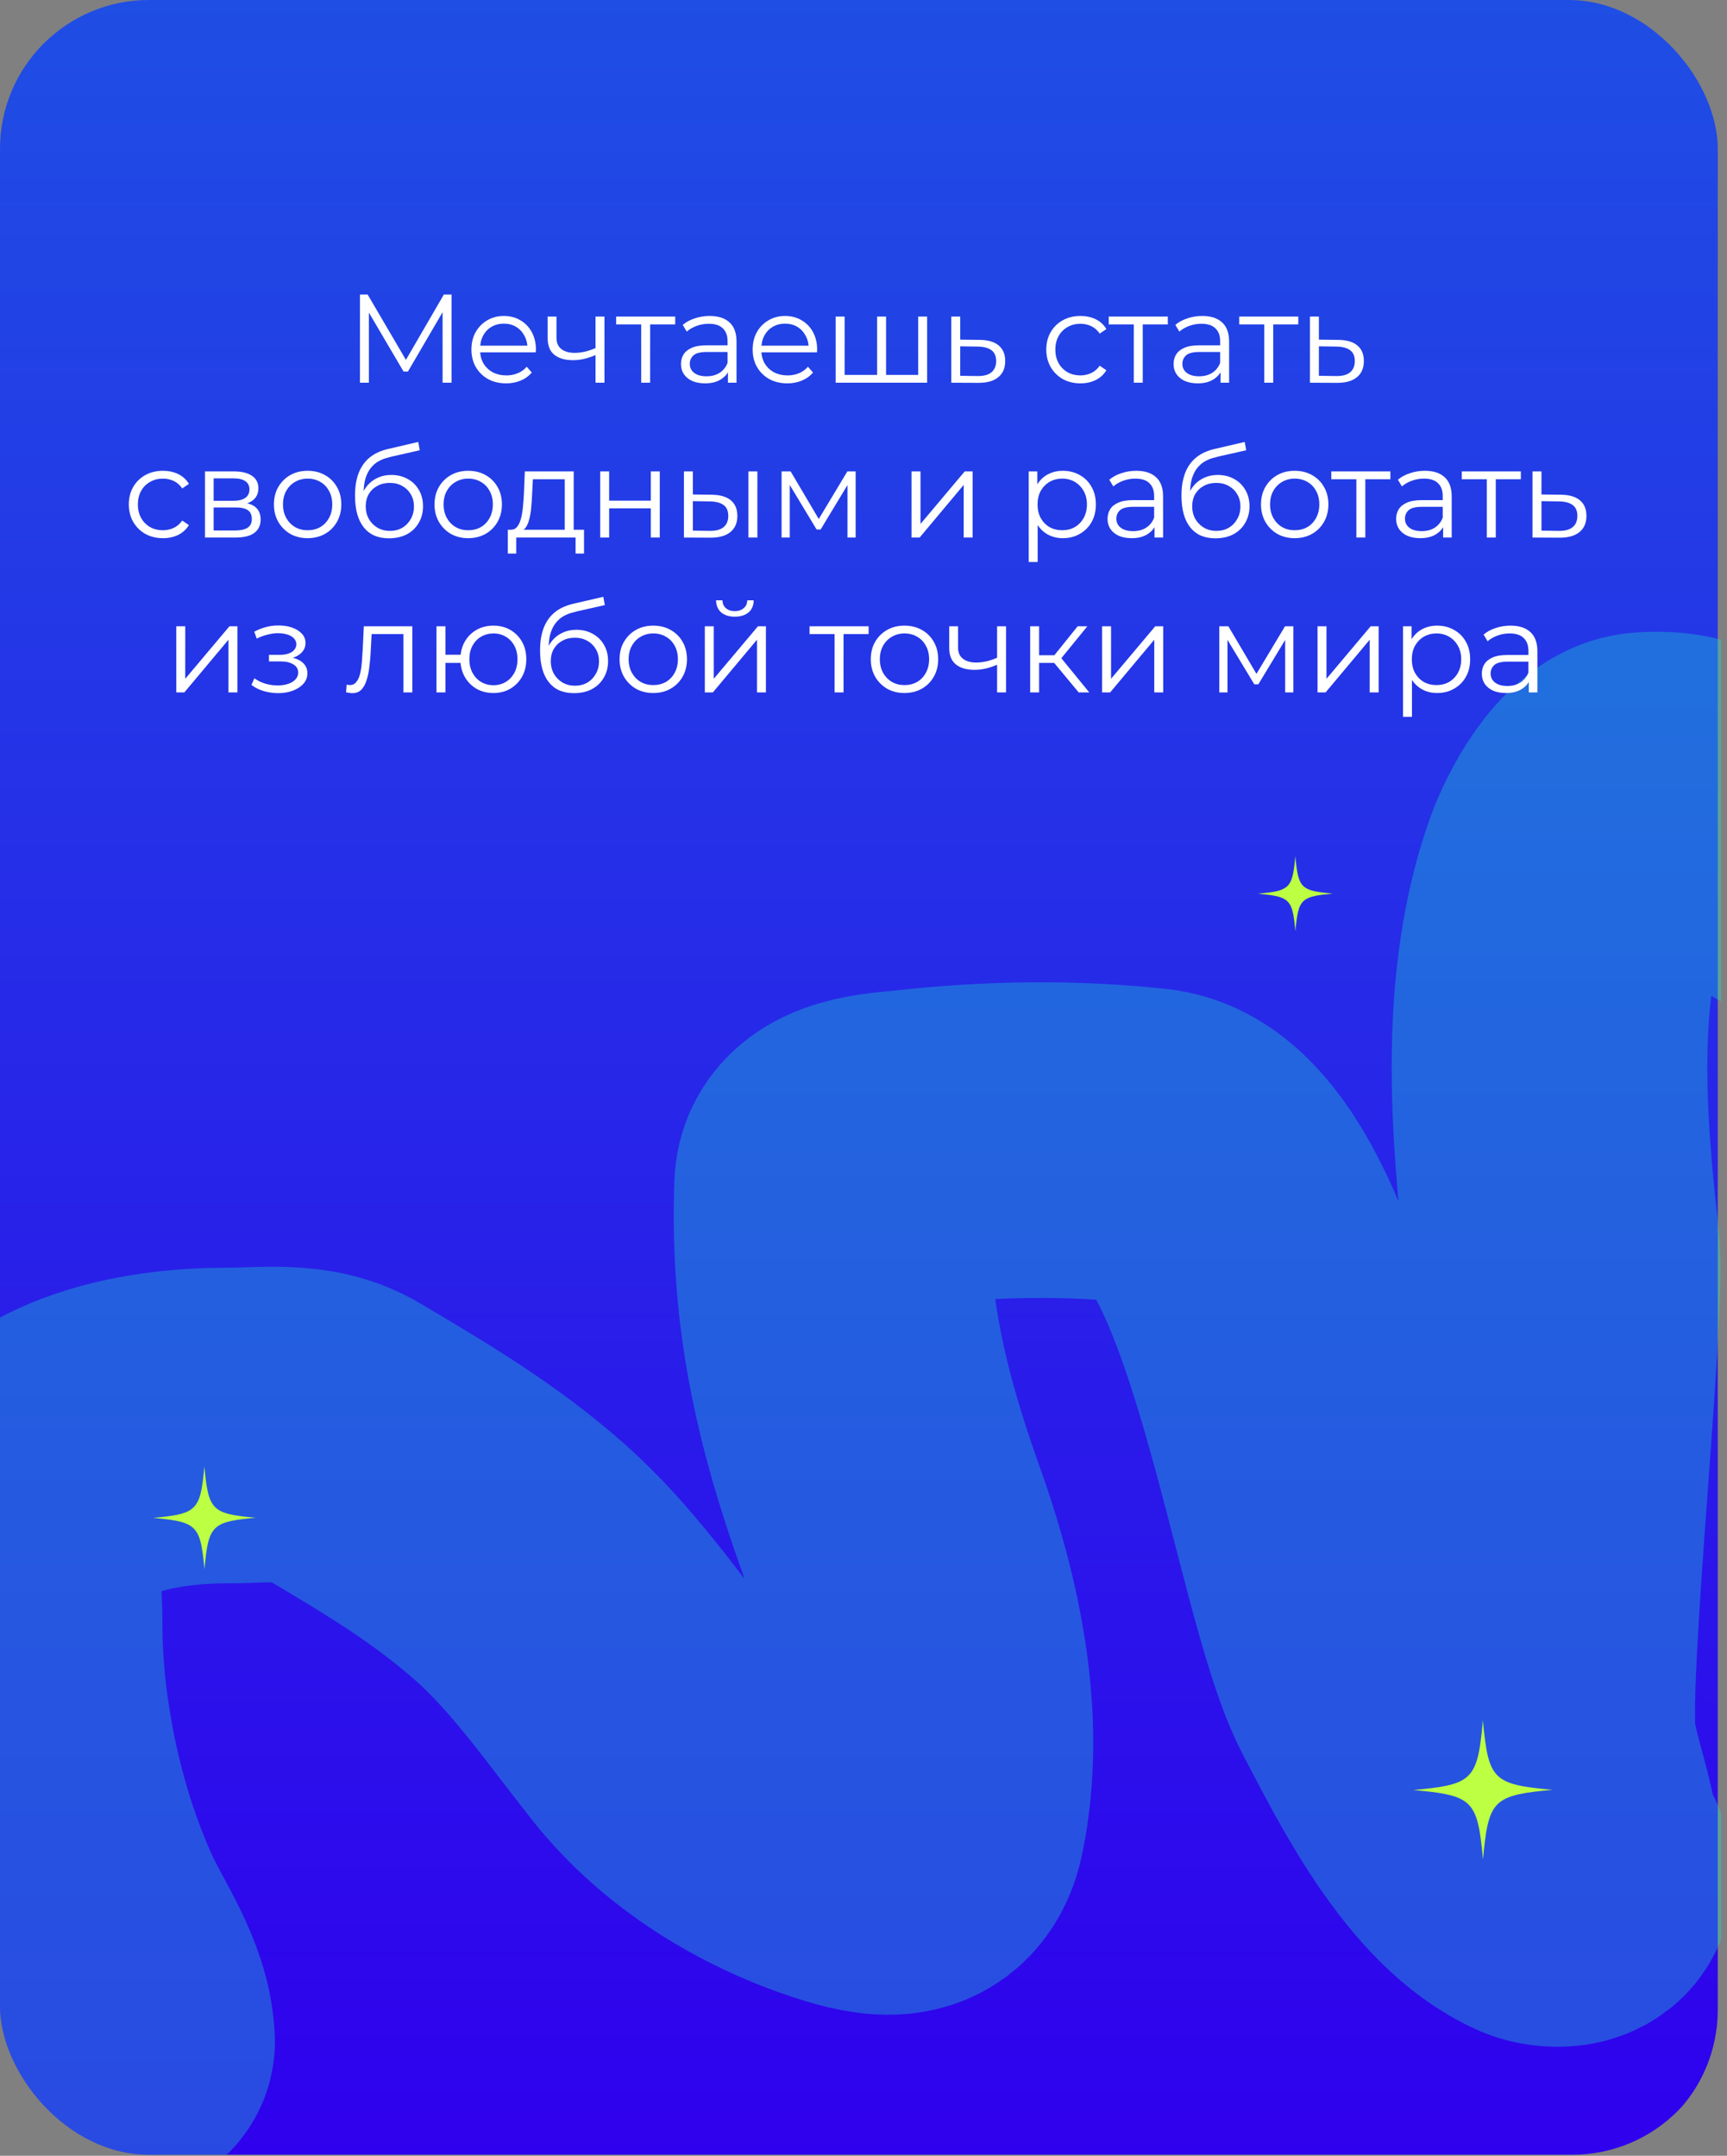
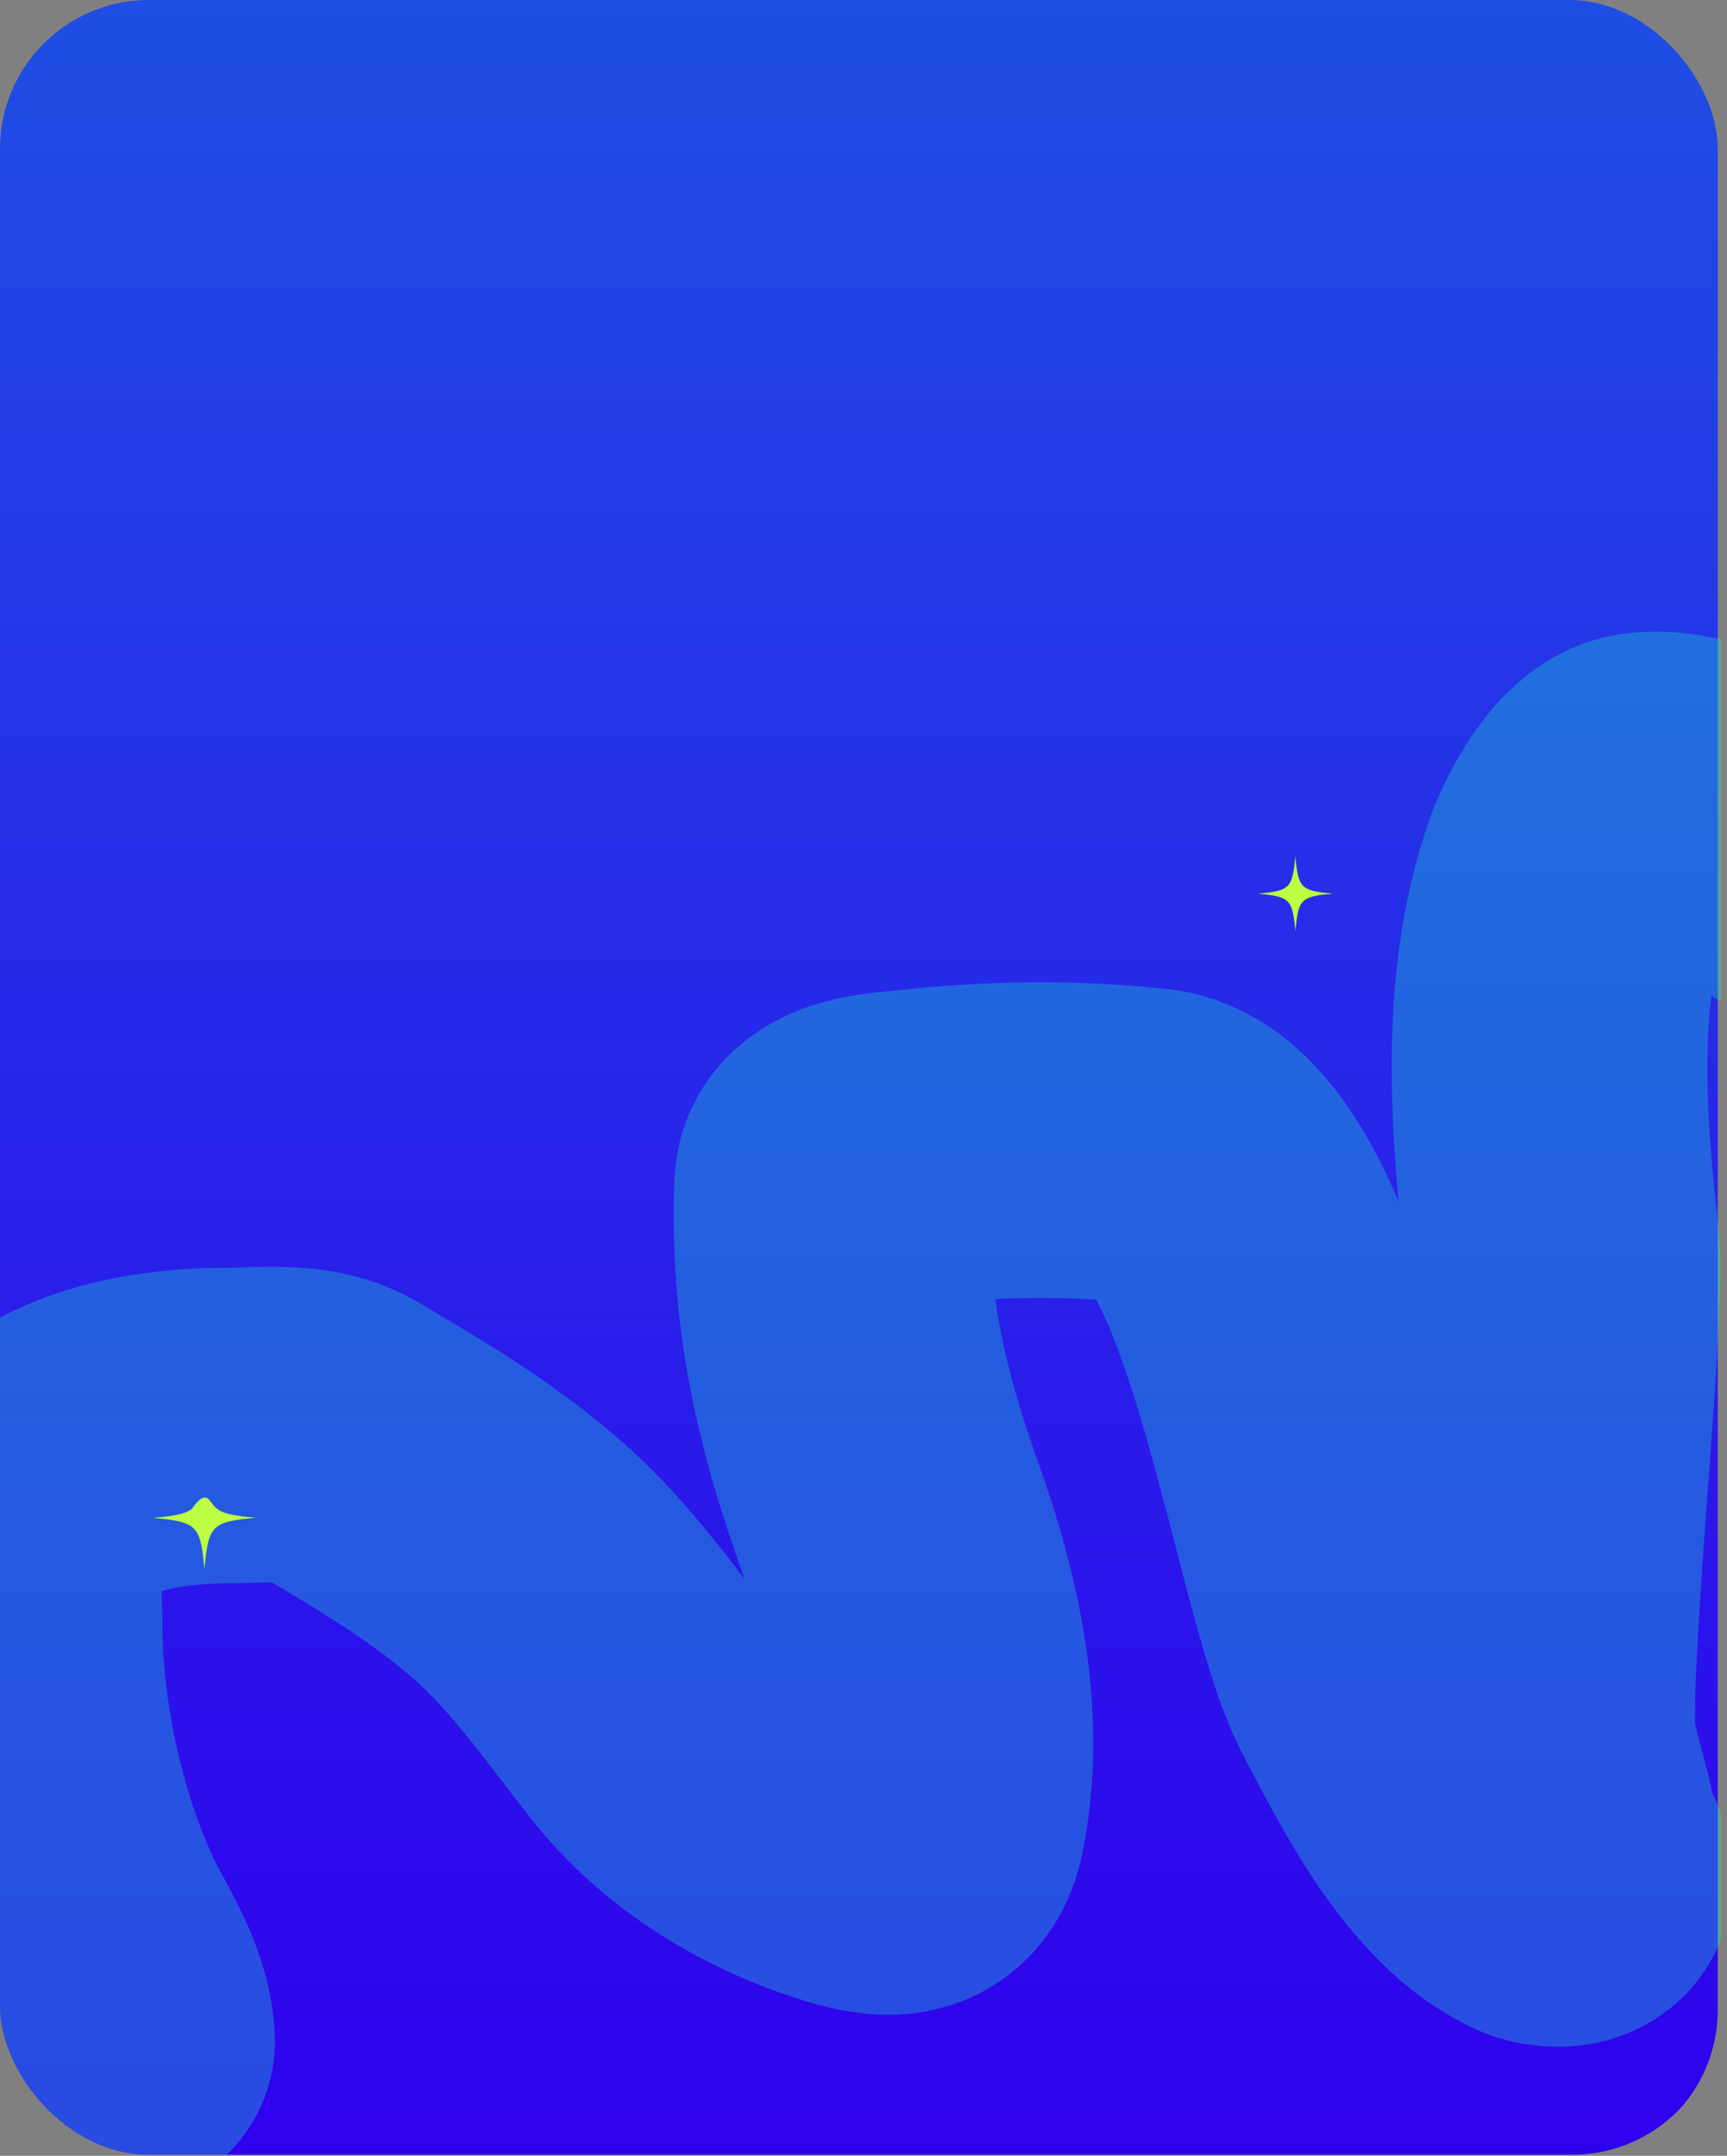
<svg xmlns="http://www.w3.org/2000/svg" width="290" height="362" viewBox="0 0 290 362" fill="none">
  <rect x="0" y="0" width="290" height="362" fill="#808080" stroke="none" />
  <g clip-path="url(#clip0_221_1036)">
    <rect width="288.448" height="362.483" rx="25" fill="url(#paint0_linear_221_1036)" />
    <path d="M19.665 342.76C19.271 335.281 14.304 328.774 11.327 322.132C7.34 313.238 4.453 303.427 2.742 293.844C1.408 286.377 0.765 279.83 0.765 272.166C0.765 266.211 -0.509 258.306 2.989 252.958C10.21 241.913 26.203 239.37 38.317 239.37C44.663 239.37 51.4 238.318 57.031 241.655C67.854 248.069 77.997 254.04 87.48 262.469C96.135 270.162 103.073 280.273 110.27 289.336C118.166 299.278 129.73 306.38 141.707 310.273C148.057 312.337 154.217 313.525 155.789 305.888C159.254 289.06 155.231 270.877 149.613 255.181C142.756 236.022 138.982 219.337 139.731 199.101C139.944 193.356 149.154 193.126 153.195 192.677C166.42 191.208 179.853 190.975 193.094 192.43C214.796 194.815 222.727 264.434 232.251 282.48C238.091 293.544 246.742 311.279 258.933 316.697C260.66 317.464 264.491 317.594 264.491 315.276C264.491 312.705 262.51 312.331 262.268 310.273C261.625 304.81 259.404 298.993 258.439 293.474C256.61 283.026 263.46 219.929 262.268 209.353C259.954 188.817 258.134 165.761 265.109 146.232C266.58 142.114 271.22 132.953 276.473 132.644C282.223 132.306 284.588 133.41 288.702 137.091C291.098 139.234 307.503 147.702 306.49 148.208" stroke="#1EE0CD" stroke-opacity="0.33" stroke-width="53" stroke-linecap="round" />
-     <path d="M60.444 64.267V49.46H61.735L68.504 61.01H67.827L74.532 49.46H75.822V64.267H74.321V51.808H74.68L68.504 62.385H67.763L61.544 51.808H61.946V64.267H60.444ZM85.001 64.373C83.844 64.373 82.829 64.133 81.954 63.654C81.08 63.16 80.396 62.49 79.903 61.644C79.409 60.784 79.162 59.804 79.162 58.704C79.162 57.604 79.395 56.631 79.86 55.785C80.34 54.939 80.989 54.276 81.806 53.796C82.638 53.303 83.569 53.056 84.599 53.056C85.642 53.056 86.566 53.296 87.37 53.775C88.188 54.241 88.829 54.903 89.294 55.764C89.76 56.61 89.993 57.59 89.993 58.704C89.993 58.774 89.986 58.852 89.971 58.937C89.971 59.007 89.971 59.085 89.971 59.169H80.305V58.048H89.168L88.575 58.492C88.575 57.689 88.399 56.976 88.046 56.356C87.708 55.721 87.243 55.228 86.65 54.875C86.058 54.523 85.374 54.346 84.599 54.346C83.837 54.346 83.153 54.523 82.547 54.875C81.94 55.228 81.468 55.721 81.129 56.356C80.791 56.99 80.622 57.717 80.622 58.535V58.767C80.622 59.614 80.805 60.361 81.172 61.01C81.553 61.644 82.074 62.145 82.737 62.511C83.414 62.864 84.183 63.04 85.043 63.04C85.72 63.04 86.347 62.92 86.925 62.681C87.518 62.441 88.025 62.074 88.448 61.581L89.294 62.554C88.801 63.146 88.18 63.597 87.433 63.907C86.7 64.218 85.889 64.373 85.001 64.373ZM100.128 59.571C99.48 59.853 98.824 60.079 98.161 60.248C97.512 60.403 96.864 60.481 96.215 60.481C94.903 60.481 93.867 60.185 93.106 59.592C92.344 58.986 91.963 58.055 91.963 56.8V53.162H93.444V56.715C93.444 57.562 93.719 58.196 94.269 58.619C94.819 59.042 95.559 59.254 96.49 59.254C97.054 59.254 97.646 59.183 98.267 59.042C98.887 58.887 99.515 58.669 100.149 58.387L100.128 59.571ZM100.001 64.267V53.162H101.503V64.267H100.001ZM107.672 64.267V54.071L108.053 54.473H103.463V53.162H113.383V54.473H108.793L109.174 54.071V64.267H107.672ZM122.239 64.267V61.813L122.176 61.411V57.308C122.176 56.363 121.908 55.637 121.372 55.129C120.85 54.621 120.067 54.368 119.024 54.368C118.305 54.368 117.621 54.487 116.972 54.727C116.323 54.967 115.773 55.284 115.322 55.679L114.645 54.558C115.209 54.078 115.886 53.712 116.676 53.458C117.466 53.19 118.298 53.056 119.172 53.056C120.61 53.056 121.717 53.416 122.493 54.135C123.283 54.84 123.677 55.919 123.677 57.371V64.267H122.239ZM118.41 64.373C117.578 64.373 116.852 64.239 116.232 63.971C115.625 63.689 115.16 63.308 114.836 62.829C114.511 62.335 114.349 61.771 114.349 61.136C114.349 60.558 114.483 60.036 114.751 59.571C115.033 59.092 115.484 58.711 116.105 58.429C116.739 58.133 117.585 57.985 118.643 57.985H122.472V59.106H118.685C117.614 59.106 116.866 59.296 116.443 59.677C116.034 60.058 115.83 60.53 115.83 61.094C115.83 61.729 116.077 62.236 116.57 62.617C117.064 62.998 117.755 63.188 118.643 63.188C119.489 63.188 120.215 62.998 120.822 62.617C121.442 62.222 121.894 61.658 122.176 60.925L122.514 61.961C122.232 62.695 121.738 63.28 121.033 63.717C120.342 64.154 119.468 64.373 118.41 64.373ZM132.223 64.373C131.067 64.373 130.052 64.133 129.177 63.654C128.303 63.16 127.619 62.49 127.126 61.644C126.632 60.784 126.385 59.804 126.385 58.704C126.385 57.604 126.618 56.631 127.083 55.785C127.563 54.939 128.211 54.276 129.029 53.796C129.861 53.303 130.792 53.056 131.821 53.056C132.865 53.056 133.789 53.296 134.593 53.775C135.41 54.241 136.052 54.903 136.517 55.764C136.983 56.61 137.215 57.59 137.215 58.704C137.215 58.774 137.208 58.852 137.194 58.937C137.194 59.007 137.194 59.085 137.194 59.169H127.527V58.048H136.39L135.798 58.492C135.798 57.689 135.622 56.976 135.269 56.356C134.931 55.721 134.466 55.228 133.873 54.875C133.281 54.523 132.597 54.346 131.821 54.346C131.06 54.346 130.376 54.523 129.77 54.875C129.163 55.228 128.691 55.721 128.352 56.356C128.014 56.99 127.845 57.717 127.845 58.535V58.767C127.845 59.614 128.028 60.361 128.395 61.01C128.775 61.644 129.297 62.145 129.96 62.511C130.637 62.864 131.405 63.04 132.266 63.04C132.943 63.04 133.57 62.92 134.148 62.681C134.741 62.441 135.248 62.074 135.671 61.581L136.517 62.554C136.024 63.146 135.403 63.597 134.656 63.907C133.923 64.218 133.112 64.373 132.223 64.373ZM147.626 62.956L147.288 63.358V53.162H148.79V63.358L148.388 62.956H154.585L154.184 63.358V53.162H155.685V64.267H140.328V53.162H141.83V63.358L141.449 62.956H147.626ZM164.522 57.075C165.918 57.089 166.975 57.4 167.695 58.006C168.428 58.612 168.795 59.486 168.795 60.629C168.795 61.813 168.4 62.723 167.61 63.358C166.834 63.992 165.706 64.302 164.226 64.288L159.741 64.267V53.162H161.243V57.033L164.522 57.075ZM164.141 63.146C165.17 63.16 165.946 62.956 166.468 62.533C167.004 62.095 167.272 61.461 167.272 60.629C167.272 59.797 167.011 59.19 166.489 58.81C165.967 58.415 165.184 58.21 164.141 58.196L161.243 58.154V63.104L164.141 63.146ZM181.427 64.373C180.327 64.373 179.34 64.133 178.466 63.654C177.605 63.16 176.928 62.49 176.435 61.644C175.941 60.784 175.694 59.804 175.694 58.704C175.694 57.59 175.941 56.61 176.435 55.764C176.928 54.917 177.605 54.255 178.466 53.775C179.34 53.296 180.327 53.056 181.427 53.056C182.372 53.056 183.225 53.239 183.986 53.606C184.748 53.973 185.347 54.523 185.784 55.256L184.663 56.017C184.283 55.453 183.81 55.037 183.246 54.77C182.682 54.502 182.069 54.368 181.406 54.368C180.616 54.368 179.904 54.551 179.269 54.917C178.635 55.27 178.134 55.771 177.767 56.419C177.401 57.068 177.217 57.83 177.217 58.704C177.217 59.578 177.401 60.34 177.767 60.988C178.134 61.637 178.635 62.145 179.269 62.511C179.904 62.864 180.616 63.04 181.406 63.04C182.069 63.04 182.682 62.906 183.246 62.638C183.81 62.37 184.283 61.961 184.663 61.411L185.784 62.173C185.347 62.892 184.748 63.442 183.986 63.823C183.225 64.189 182.372 64.373 181.427 64.373ZM190.39 64.267V54.071L190.77 54.473H186.18V53.162H196.101V54.473H191.511L191.891 54.071V64.267H190.39ZM204.957 64.267V61.813L204.893 61.411V57.308C204.893 56.363 204.625 55.637 204.089 55.129C203.568 54.621 202.785 54.368 201.741 54.368C201.022 54.368 200.338 54.487 199.69 54.727C199.041 54.967 198.491 55.284 198.04 55.679L197.363 54.558C197.927 54.078 198.604 53.712 199.393 53.458C200.183 53.19 201.015 53.056 201.889 53.056C203.328 53.056 204.435 53.416 205.21 54.135C206 54.84 206.395 55.919 206.395 57.371V64.267H204.957ZM201.128 64.373C200.296 64.373 199.57 64.239 198.949 63.971C198.343 63.689 197.877 63.308 197.553 62.829C197.229 62.335 197.067 61.771 197.067 61.136C197.067 60.558 197.201 60.036 197.469 59.571C197.751 59.092 198.202 58.711 198.822 58.429C199.457 58.133 200.303 57.985 201.361 57.985H205.189V59.106H201.403C200.331 59.106 199.584 59.296 199.161 59.677C198.752 60.058 198.547 60.53 198.547 61.094C198.547 61.729 198.794 62.236 199.288 62.617C199.781 62.998 200.472 63.188 201.361 63.188C202.207 63.188 202.933 62.998 203.539 62.617C204.16 62.222 204.611 61.658 204.893 60.925L205.232 61.961C204.95 62.695 204.456 63.28 203.751 63.717C203.06 64.154 202.186 64.373 201.128 64.373ZM212.297 64.267V54.071L212.678 54.473H208.087V53.162H218.008V54.473H213.418L213.799 54.071V64.267H212.297ZM224.749 57.075C226.145 57.089 227.202 57.4 227.922 58.006C228.655 58.612 229.021 59.486 229.021 60.629C229.021 61.813 228.627 62.723 227.837 63.358C227.061 63.992 225.933 64.302 224.452 64.288L219.968 64.267V53.162H221.47V57.033L224.749 57.075ZM224.368 63.146C225.397 63.16 226.173 62.956 226.695 62.533C227.231 62.095 227.498 61.461 227.498 60.629C227.498 59.797 227.238 59.19 226.716 58.81C226.194 58.415 225.411 58.21 224.368 58.196L221.47 58.154V63.104L224.368 63.146ZM27.364 90.373C26.264 90.373 25.277 90.133 24.402 89.654C23.542 89.16 22.865 88.49 22.372 87.644C21.878 86.784 21.631 85.804 21.631 84.704C21.631 83.59 21.878 82.61 22.372 81.764C22.865 80.918 23.542 80.255 24.402 79.775C25.277 79.296 26.264 79.056 27.364 79.056C28.309 79.056 29.162 79.239 29.923 79.606C30.685 79.973 31.284 80.523 31.721 81.256L30.6 82.017C30.22 81.453 29.747 81.037 29.183 80.769C28.619 80.501 28.006 80.368 27.343 80.368C26.553 80.368 25.841 80.551 25.206 80.918C24.572 81.27 24.071 81.771 23.704 82.419C23.338 83.068 23.154 83.83 23.154 84.704C23.154 85.578 23.338 86.34 23.704 86.988C24.071 87.637 24.572 88.145 25.206 88.511C25.841 88.864 26.553 89.04 27.343 89.04C28.006 89.04 28.619 88.906 29.183 88.638C29.747 88.37 30.22 87.961 30.6 87.412L31.721 88.173C31.284 88.892 30.685 89.442 29.923 89.823C29.162 90.189 28.309 90.373 27.364 90.373ZM34.418 90.267V79.162H39.325C40.58 79.162 41.568 79.402 42.287 79.881C43.02 80.361 43.387 81.066 43.387 81.996C43.387 82.899 43.041 83.597 42.35 84.091C41.659 84.57 40.75 84.81 39.621 84.81L39.918 84.365C41.243 84.365 42.216 84.612 42.837 85.106C43.457 85.599 43.767 86.311 43.767 87.242C43.767 88.201 43.415 88.949 42.71 89.484C42.019 90.006 40.94 90.267 39.473 90.267H34.418ZM35.877 89.082H39.41C40.355 89.082 41.067 88.934 41.546 88.638C42.04 88.328 42.287 87.835 42.287 87.158C42.287 86.481 42.068 85.987 41.631 85.677C41.194 85.367 40.503 85.212 39.558 85.212H35.877V89.082ZM35.877 84.091H39.22C40.08 84.091 40.736 83.928 41.187 83.604C41.652 83.28 41.885 82.807 41.885 82.187C41.885 81.566 41.652 81.101 41.187 80.791C40.736 80.48 40.08 80.325 39.22 80.325H35.877V84.091ZM51.645 90.373C50.573 90.373 49.607 90.133 48.747 89.654C47.901 89.16 47.231 88.49 46.737 87.644C46.244 86.784 45.997 85.804 45.997 84.704C45.997 83.59 46.244 82.61 46.737 81.764C47.231 80.918 47.901 80.255 48.747 79.775C49.593 79.296 50.559 79.056 51.645 79.056C52.745 79.056 53.718 79.296 54.564 79.775C55.424 80.255 56.094 80.918 56.573 81.764C57.067 82.61 57.314 83.59 57.314 84.704C57.314 85.804 57.067 86.784 56.573 87.644C56.094 88.49 55.424 89.16 54.564 89.654C53.704 90.133 52.731 90.373 51.645 90.373ZM51.645 89.04C52.449 89.04 53.161 88.864 53.781 88.511C54.402 88.145 54.888 87.637 55.241 86.988C55.607 86.326 55.791 85.564 55.791 84.704C55.791 83.83 55.607 83.068 55.241 82.419C54.888 81.771 54.402 81.27 53.781 80.918C53.161 80.551 52.456 80.368 51.666 80.368C50.876 80.368 50.171 80.551 49.551 80.918C48.93 81.27 48.437 81.771 48.07 82.419C47.703 83.068 47.52 83.83 47.52 84.704C47.52 85.564 47.703 86.326 48.07 86.988C48.437 87.637 48.93 88.145 49.551 88.511C50.171 88.864 50.869 89.04 51.645 89.04ZM65.304 90.394C64.401 90.394 63.598 90.246 62.893 89.95C62.202 89.654 61.609 89.202 61.116 88.596C60.622 87.99 60.248 87.242 59.995 86.354C59.741 85.451 59.614 84.408 59.614 83.223C59.614 82.165 59.713 81.242 59.91 80.452C60.108 79.648 60.383 78.957 60.735 78.379C61.088 77.801 61.496 77.314 61.962 76.92C62.441 76.511 62.956 76.186 63.506 75.947C64.07 75.693 64.648 75.502 65.241 75.376L70.233 74.212L70.487 75.608L65.79 76.666C65.494 76.736 65.135 76.835 64.712 76.962C64.303 77.089 63.88 77.279 63.443 77.533C63.02 77.787 62.625 78.139 62.258 78.591C61.891 79.042 61.595 79.627 61.37 80.346C61.158 81.052 61.052 81.933 61.052 82.99C61.052 83.216 61.059 83.4 61.074 83.54C61.088 83.667 61.102 83.808 61.116 83.963C61.144 84.105 61.165 84.316 61.179 84.598L60.523 84.048C60.679 83.188 60.996 82.441 61.475 81.806C61.955 81.157 62.554 80.657 63.273 80.304C64.007 79.937 64.817 79.754 65.706 79.754C66.735 79.754 67.652 79.98 68.456 80.431C69.26 80.868 69.887 81.482 70.338 82.271C70.804 83.061 71.037 83.978 71.037 85.021C71.037 86.051 70.797 86.974 70.317 87.792C69.852 88.61 69.189 89.252 68.329 89.717C67.469 90.168 66.46 90.394 65.304 90.394ZM65.473 89.146C66.263 89.146 66.961 88.97 67.567 88.617C68.174 88.251 68.646 87.757 68.985 87.136C69.337 86.516 69.513 85.818 69.513 85.042C69.513 84.281 69.337 83.604 68.985 83.012C68.646 82.419 68.174 81.954 67.567 81.616C66.961 81.263 66.256 81.087 65.452 81.087C64.662 81.087 63.964 81.256 63.358 81.594C62.752 81.919 62.272 82.377 61.92 82.969C61.581 83.562 61.412 84.246 61.412 85.021C61.412 85.797 61.581 86.495 61.92 87.115C62.272 87.736 62.752 88.229 63.358 88.596C63.978 88.963 64.683 89.146 65.473 89.146ZM78.613 90.373C77.541 90.373 76.575 90.133 75.715 89.654C74.869 89.16 74.199 88.49 73.706 87.644C73.212 86.784 72.965 85.804 72.965 84.704C72.965 83.59 73.212 82.61 73.706 81.764C74.199 80.918 74.869 80.255 75.715 79.775C76.561 79.296 77.527 79.056 78.613 79.056C79.713 79.056 80.686 79.296 81.532 79.775C82.392 80.255 83.062 80.918 83.542 81.764C84.035 82.61 84.282 83.59 84.282 84.704C84.282 85.804 84.035 86.784 83.542 87.644C83.062 88.49 82.392 89.16 81.532 89.654C80.672 90.133 79.699 90.373 78.613 90.373ZM78.613 89.04C79.417 89.04 80.129 88.864 80.749 88.511C81.37 88.145 81.856 87.637 82.209 86.988C82.576 86.326 82.759 85.564 82.759 84.704C82.759 83.83 82.576 83.068 82.209 82.419C81.856 81.771 81.37 81.27 80.749 80.918C80.129 80.551 79.424 80.368 78.634 80.368C77.844 80.368 77.139 80.551 76.519 80.918C75.898 81.27 75.405 81.771 75.038 82.419C74.671 83.068 74.488 83.83 74.488 84.704C74.488 85.564 74.671 86.326 75.038 86.988C75.405 87.637 75.898 88.145 76.519 88.511C77.139 88.864 77.837 89.04 78.613 89.04ZM94.833 89.548V80.473H89.482L89.355 82.948C89.326 83.696 89.277 84.429 89.207 85.148C89.15 85.867 89.044 86.53 88.889 87.136C88.748 87.729 88.544 88.215 88.276 88.596C88.008 88.963 87.662 89.174 87.239 89.231L85.737 88.956C86.175 88.97 86.534 88.815 86.816 88.49C87.098 88.152 87.317 87.694 87.472 87.115C87.627 86.537 87.74 85.881 87.811 85.148C87.881 84.401 87.937 83.639 87.98 82.864L88.128 79.162H96.335V89.548H94.833ZM85.272 92.954V88.956H98.07V92.954H96.652V90.267H86.689V92.954H85.272ZM100.785 90.267V79.162H102.287V84.069H109.288V79.162H110.79V90.267H109.288V85.36H102.287V90.267H100.785ZM125.678 90.267V79.162H127.18V90.267H125.678ZM119.522 83.075C120.918 83.089 121.983 83.4 122.716 84.006C123.45 84.612 123.816 85.487 123.816 86.629C123.816 87.813 123.421 88.723 122.632 89.358C121.842 89.992 120.714 90.302 119.247 90.288L114.847 90.267V79.162H116.349V83.033L119.522 83.075ZM119.142 89.146C120.185 89.16 120.968 88.956 121.489 88.533C122.025 88.095 122.293 87.461 122.293 86.629C122.293 85.797 122.032 85.19 121.511 84.81C120.989 84.415 120.199 84.21 119.142 84.196L116.349 84.154V89.104L119.142 89.146ZM131.244 90.267V79.162H132.767L137.802 87.686H137.167L142.286 79.162H143.682V90.267H142.307V80.875L142.582 81.002L137.802 88.913H137.125L132.302 80.918L132.619 80.854V90.267H131.244ZM153.069 90.267V79.162H154.571V87.983L161.995 79.162H163.328V90.267H161.826V81.425L154.423 90.267H153.069ZM178.478 90.373C177.519 90.373 176.651 90.154 175.876 89.717C175.1 89.266 174.48 88.624 174.014 87.792C173.563 86.946 173.337 85.917 173.337 84.704C173.337 83.491 173.563 82.469 174.014 81.637C174.466 80.791 175.079 80.149 175.855 79.712C176.63 79.275 177.505 79.056 178.478 79.056C179.535 79.056 180.48 79.296 181.312 79.775C182.158 80.241 182.821 80.903 183.3 81.764C183.78 82.61 184.02 83.59 184.02 84.704C184.02 85.832 183.78 86.819 183.3 87.665C182.821 88.511 182.158 89.174 181.312 89.654C180.48 90.133 179.535 90.373 178.478 90.373ZM172.745 94.371V79.162H174.184V82.504L174.035 84.725L174.247 86.967V94.371H172.745ZM178.372 89.04C179.162 89.04 179.867 88.864 180.487 88.511C181.108 88.145 181.601 87.637 181.968 86.988C182.334 86.326 182.518 85.564 182.518 84.704C182.518 83.844 182.334 83.089 181.968 82.441C181.601 81.792 181.108 81.284 180.487 80.918C179.867 80.551 179.162 80.368 178.372 80.368C177.582 80.368 176.87 80.551 176.235 80.918C175.615 81.284 175.121 81.792 174.755 82.441C174.402 83.089 174.226 83.844 174.226 84.704C174.226 85.564 174.402 86.326 174.755 86.988C175.121 87.637 175.615 88.145 176.235 88.511C176.87 88.864 177.582 89.04 178.372 89.04ZM193.869 90.267V87.813L193.805 87.412V83.308C193.805 82.363 193.537 81.637 193.001 81.129C192.48 80.621 191.697 80.368 190.654 80.368C189.934 80.368 189.25 80.487 188.602 80.727C187.953 80.967 187.403 81.284 186.952 81.679L186.275 80.558C186.839 80.079 187.516 79.712 188.306 79.458C189.095 79.19 189.927 79.056 190.802 79.056C192.24 79.056 193.347 79.416 194.123 80.135C194.912 80.84 195.307 81.919 195.307 83.371V90.267H193.869ZM190.04 90.373C189.208 90.373 188.482 90.239 187.861 89.971C187.255 89.689 186.79 89.308 186.465 88.829C186.141 88.335 185.979 87.771 185.979 87.136C185.979 86.558 186.113 86.037 186.381 85.571C186.663 85.092 187.114 84.711 187.734 84.429C188.369 84.133 189.215 83.985 190.273 83.985H194.101V85.106H190.315C189.243 85.106 188.496 85.296 188.073 85.677C187.664 86.058 187.459 86.53 187.459 87.094C187.459 87.729 187.706 88.236 188.2 88.617C188.693 88.998 189.384 89.188 190.273 89.188C191.119 89.188 191.845 88.998 192.452 88.617C193.072 88.222 193.523 87.658 193.805 86.925L194.144 87.961C193.862 88.695 193.368 89.28 192.663 89.717C191.972 90.154 191.098 90.373 190.04 90.373ZM204.086 90.394C203.183 90.394 202.379 90.246 201.674 89.95C200.983 89.654 200.391 89.202 199.897 88.596C199.404 87.99 199.03 87.242 198.776 86.354C198.523 85.451 198.396 84.408 198.396 83.223C198.396 82.165 198.494 81.242 198.692 80.452C198.889 79.648 199.164 78.957 199.517 78.379C199.869 77.801 200.278 77.314 200.744 76.92C201.223 76.511 201.738 76.186 202.288 75.947C202.852 75.693 203.43 75.502 204.022 75.376L209.014 74.212L209.268 75.608L204.572 76.666C204.276 76.736 203.917 76.835 203.493 76.962C203.084 77.089 202.661 77.279 202.224 77.533C201.801 77.787 201.406 78.139 201.04 78.591C200.673 79.042 200.377 79.627 200.151 80.346C199.94 81.052 199.834 81.933 199.834 82.99C199.834 83.216 199.841 83.4 199.855 83.54C199.869 83.667 199.883 83.808 199.897 83.963C199.926 84.105 199.947 84.316 199.961 84.598L199.305 84.048C199.46 83.188 199.778 82.441 200.257 81.806C200.737 81.157 201.336 80.657 202.055 80.304C202.788 79.937 203.599 79.754 204.488 79.754C205.517 79.754 206.434 79.98 207.238 80.431C208.041 80.868 208.669 81.482 209.12 82.271C209.585 83.061 209.818 83.978 209.818 85.021C209.818 86.051 209.578 86.974 209.099 87.792C208.634 88.61 207.971 89.252 207.111 89.717C206.25 90.168 205.242 90.394 204.086 90.394ZM204.255 89.146C205.045 89.146 205.743 88.97 206.349 88.617C206.955 88.251 207.428 87.757 207.766 87.136C208.119 86.516 208.295 85.818 208.295 85.042C208.295 84.281 208.119 83.604 207.766 83.012C207.428 82.419 206.955 81.954 206.349 81.616C205.743 81.263 205.038 81.087 204.234 81.087C203.444 81.087 202.746 81.256 202.14 81.594C201.533 81.919 201.054 82.377 200.701 82.969C200.363 83.562 200.194 84.246 200.194 85.021C200.194 85.797 200.363 86.495 200.701 87.115C201.054 87.736 201.533 88.229 202.14 88.596C202.76 88.963 203.465 89.146 204.255 89.146ZM217.395 90.373C216.323 90.373 215.357 90.133 214.497 89.654C213.651 89.16 212.981 88.49 212.487 87.644C211.994 86.784 211.747 85.804 211.747 84.704C211.747 83.59 211.994 82.61 212.487 81.764C212.981 80.918 213.651 80.255 214.497 79.775C215.343 79.296 216.309 79.056 217.395 79.056C218.495 79.056 219.468 79.296 220.314 79.775C221.174 80.255 221.844 80.918 222.323 81.764C222.817 82.61 223.064 83.59 223.064 84.704C223.064 85.804 222.817 86.784 222.323 87.644C221.844 88.49 221.174 89.16 220.314 89.654C219.454 90.133 218.481 90.373 217.395 90.373ZM217.395 89.04C218.199 89.04 218.911 88.864 219.531 88.511C220.152 88.145 220.638 87.637 220.991 86.988C221.357 86.326 221.541 85.564 221.541 84.704C221.541 83.83 221.357 83.068 220.991 82.419C220.638 81.771 220.152 81.27 219.531 80.918C218.911 80.551 218.206 80.368 217.416 80.368C216.626 80.368 215.921 80.551 215.301 80.918C214.68 81.27 214.187 81.771 213.82 82.419C213.453 83.068 213.27 83.83 213.27 84.704C213.27 85.564 213.453 86.326 213.82 86.988C214.187 87.637 214.68 88.145 215.301 88.511C215.921 88.864 216.619 89.04 217.395 89.04ZM227.764 90.267V80.071L228.145 80.473H223.555V79.162H233.475V80.473H228.885L229.266 80.071V90.267H227.764ZM242.331 90.267V87.813L242.268 87.412V83.308C242.268 82.363 242 81.637 241.464 81.129C240.942 80.621 240.159 80.368 239.116 80.368C238.397 80.368 237.713 80.487 237.064 80.727C236.415 80.967 235.865 81.284 235.414 81.679L234.737 80.558C235.301 80.079 235.978 79.712 236.768 79.458C237.558 79.19 238.39 79.056 239.264 79.056C240.702 79.056 241.809 79.416 242.585 80.135C243.375 80.84 243.769 81.919 243.769 83.371V90.267H242.331ZM238.502 90.373C237.67 90.373 236.944 90.239 236.324 89.971C235.717 89.689 235.252 89.308 234.928 88.829C234.603 88.335 234.441 87.771 234.441 87.136C234.441 86.558 234.575 86.037 234.843 85.571C235.125 85.092 235.576 84.711 236.197 84.429C236.831 84.133 237.677 83.985 238.735 83.985H242.564V85.106H238.777C237.706 85.106 236.958 85.296 236.535 85.677C236.126 86.058 235.922 86.53 235.922 87.094C235.922 87.729 236.169 88.236 236.662 88.617C237.156 88.998 237.847 89.188 238.735 89.188C239.581 89.188 240.307 88.998 240.914 88.617C241.534 88.222 241.986 87.658 242.268 86.925L242.606 87.961C242.324 88.695 241.83 89.28 241.125 89.717C240.434 90.154 239.56 90.373 238.502 90.373ZM249.671 90.267V80.071L250.052 80.473H245.462V79.162H255.383V80.473H250.792L251.173 80.071V90.267H249.671ZM262.123 83.075C263.519 83.089 264.577 83.4 265.296 84.006C266.029 84.612 266.396 85.487 266.396 86.629C266.396 87.813 266.001 88.723 265.211 89.358C264.436 89.992 263.308 90.302 261.827 90.288L257.342 90.267V79.162H258.844V83.033L262.123 83.075ZM261.742 89.146C262.772 89.16 263.547 88.956 264.069 88.533C264.605 88.095 264.873 87.461 264.873 86.629C264.873 85.797 264.612 85.19 264.09 84.81C263.568 84.415 262.786 84.21 261.742 84.196L258.844 84.154V89.104L261.742 89.146ZM29.605 116.267V105.162H31.107V113.983L38.531 105.162H39.864V116.267H38.362V107.425L30.959 116.267H29.605ZM46.712 116.394C45.908 116.394 45.111 116.281 44.322 116.056C43.532 115.83 42.834 115.484 42.227 115.019L42.714 113.898C43.25 114.293 43.87 114.596 44.575 114.808C45.281 115.005 45.978 115.104 46.669 115.104C47.361 115.09 47.96 114.991 48.468 114.808C48.975 114.624 49.37 114.37 49.652 114.046C49.934 113.722 50.075 113.355 50.075 112.946C50.075 112.354 49.807 111.896 49.271 111.571C48.736 111.233 48.002 111.063 47.071 111.063H45.168V109.964H46.966C47.516 109.964 48.002 109.893 48.425 109.752C48.848 109.611 49.173 109.407 49.398 109.139C49.638 108.871 49.758 108.553 49.758 108.187C49.758 107.792 49.617 107.453 49.335 107.171C49.067 106.889 48.693 106.678 48.214 106.537C47.734 106.396 47.191 106.325 46.585 106.325C46.035 106.339 45.464 106.424 44.871 106.579C44.279 106.72 43.694 106.939 43.116 107.235L42.693 106.071C43.342 105.733 43.983 105.479 44.618 105.31C45.266 105.127 45.915 105.035 46.564 105.035C47.452 105.007 48.249 105.112 48.954 105.352C49.673 105.592 50.244 105.937 50.667 106.389C51.09 106.826 51.302 107.355 51.302 107.975C51.302 108.525 51.133 109.005 50.794 109.414C50.456 109.823 50.005 110.14 49.441 110.365C48.877 110.591 48.235 110.704 47.516 110.704L47.579 110.302C48.848 110.302 49.835 110.549 50.541 111.042C51.26 111.536 51.619 112.206 51.619 113.052C51.619 113.715 51.401 114.3 50.964 114.808C50.526 115.301 49.934 115.689 49.187 115.971C48.453 116.253 47.629 116.394 46.712 116.394ZM58.111 116.246L58.217 114.956C58.316 114.97 58.407 114.991 58.492 115.019C58.59 115.033 58.675 115.04 58.746 115.04C59.197 115.04 59.556 114.871 59.824 114.533C60.106 114.194 60.318 113.743 60.459 113.179C60.6 112.615 60.699 111.98 60.755 111.275C60.812 110.556 60.861 109.837 60.903 109.117L61.094 105.162H69.237V116.267H67.736V106.029L68.116 106.473H62.067L62.426 106.008L62.257 109.223C62.215 110.182 62.137 111.099 62.024 111.973C61.926 112.847 61.764 113.616 61.538 114.279C61.326 114.942 61.03 115.463 60.649 115.844C60.269 116.211 59.782 116.394 59.19 116.394C59.021 116.394 58.844 116.38 58.661 116.352C58.492 116.323 58.309 116.288 58.111 116.246ZM73.295 116.267V105.162H74.797V109.942H78.182V111.317H74.797V116.267H73.295ZM82.856 116.373C81.799 116.373 80.847 116.133 80.001 115.654C79.169 115.16 78.513 114.49 78.034 113.644C77.554 112.784 77.314 111.804 77.314 110.704C77.314 109.59 77.554 108.61 78.034 107.764C78.513 106.918 79.169 106.255 80.001 105.775C80.847 105.296 81.799 105.056 82.856 105.056C83.914 105.056 84.859 105.296 85.691 105.775C86.523 106.255 87.179 106.918 87.658 107.764C88.138 108.61 88.377 109.59 88.377 110.704C88.377 111.804 88.138 112.784 87.658 113.644C87.179 114.49 86.523 115.16 85.691 115.654C84.859 116.133 83.914 116.373 82.856 116.373ZM82.856 115.061C83.632 115.061 84.323 114.878 84.929 114.511C85.536 114.145 86.015 113.637 86.368 112.988C86.72 112.326 86.897 111.564 86.897 110.704C86.897 109.83 86.72 109.068 86.368 108.419C86.015 107.771 85.536 107.27 84.929 106.918C84.323 106.551 83.632 106.368 82.856 106.368C82.095 106.368 81.404 106.551 80.784 106.918C80.177 107.27 79.698 107.771 79.345 108.419C78.993 109.068 78.816 109.83 78.816 110.704C78.816 111.564 78.993 112.326 79.345 112.988C79.698 113.637 80.177 114.145 80.784 114.511C81.404 114.878 82.095 115.061 82.856 115.061ZM96.378 116.394C95.475 116.394 94.672 116.246 93.967 115.95C93.276 115.654 92.683 115.202 92.19 114.596C91.696 113.99 91.323 113.242 91.069 112.354C90.815 111.451 90.688 110.408 90.688 109.223C90.688 108.166 90.787 107.242 90.984 106.452C91.181 105.648 91.457 104.957 91.809 104.379C92.162 103.801 92.57 103.314 93.036 102.92C93.515 102.511 94.03 102.186 94.58 101.947C95.144 101.693 95.722 101.502 96.315 101.375L101.307 100.212L101.561 101.608L96.865 102.666C96.568 102.736 96.209 102.835 95.786 102.962C95.377 103.089 94.954 103.279 94.517 103.533C94.094 103.787 93.699 104.139 93.332 104.591C92.965 105.042 92.669 105.627 92.444 106.346C92.232 107.051 92.126 107.933 92.126 108.991C92.126 109.216 92.133 109.399 92.147 109.54C92.162 109.667 92.176 109.808 92.19 109.964C92.218 110.105 92.239 110.316 92.253 110.598L91.597 110.048C91.753 109.188 92.07 108.441 92.549 107.806C93.029 107.157 93.628 106.657 94.347 106.304C95.081 105.937 95.891 105.754 96.78 105.754C97.809 105.754 98.726 105.98 99.53 106.431C100.334 106.868 100.961 107.482 101.412 108.271C101.878 109.061 102.11 109.978 102.11 111.021C102.11 112.051 101.871 112.974 101.391 113.792C100.926 114.61 100.263 115.252 99.403 115.717C98.543 116.168 97.534 116.394 96.378 116.394ZM96.547 115.146C97.337 115.146 98.035 114.97 98.641 114.617C99.248 114.251 99.72 113.757 100.059 113.136C100.411 112.516 100.587 111.818 100.587 111.042C100.587 110.281 100.411 109.604 100.059 109.012C99.72 108.419 99.248 107.954 98.641 107.616C98.035 107.263 97.33 107.087 96.526 107.087C95.736 107.087 95.038 107.256 94.432 107.594C93.826 107.919 93.346 108.377 92.994 108.969C92.655 109.562 92.486 110.246 92.486 111.021C92.486 111.797 92.655 112.495 92.994 113.115C93.346 113.736 93.826 114.229 94.432 114.596C95.052 114.963 95.758 115.146 96.547 115.146ZM109.687 116.373C108.615 116.373 107.649 116.133 106.789 115.654C105.943 115.16 105.273 114.49 104.78 113.644C104.286 112.784 104.039 111.804 104.039 110.704C104.039 109.59 104.286 108.61 104.78 107.764C105.273 106.918 105.943 106.255 106.789 105.775C107.635 105.296 108.601 105.056 109.687 105.056C110.787 105.056 111.76 105.296 112.606 105.775C113.466 106.255 114.136 106.918 114.616 107.764C115.109 108.61 115.356 109.59 115.356 110.704C115.356 111.804 115.109 112.784 114.616 113.644C114.136 114.49 113.466 115.16 112.606 115.654C111.746 116.133 110.773 116.373 109.687 116.373ZM109.687 115.04C110.491 115.04 111.203 114.864 111.823 114.511C112.444 114.145 112.93 113.637 113.283 112.988C113.65 112.326 113.833 111.564 113.833 110.704C113.833 109.83 113.65 109.068 113.283 108.419C112.93 107.771 112.444 107.27 111.823 106.918C111.203 106.551 110.498 106.368 109.708 106.368C108.918 106.368 108.213 106.551 107.593 106.918C106.972 107.27 106.479 107.771 106.112 108.419C105.746 109.068 105.562 109.83 105.562 110.704C105.562 111.564 105.746 112.326 106.112 112.988C106.479 113.637 106.972 114.145 107.593 114.511C108.213 114.864 108.911 115.04 109.687 115.04ZM118.354 116.267V105.162H119.856V113.983L127.281 105.162H128.613V116.267H127.112V107.425L119.708 116.267H118.354ZM123.389 103.554C122.458 103.554 121.703 103.322 121.125 102.856C120.561 102.377 120.265 101.693 120.237 100.804H121.316C121.33 101.368 121.527 101.813 121.908 102.137C122.289 102.461 122.782 102.624 123.389 102.624C123.995 102.624 124.489 102.461 124.869 102.137C125.264 101.813 125.469 101.368 125.483 100.804H126.562C126.547 101.693 126.251 102.377 125.673 102.856C125.095 103.322 124.333 103.554 123.389 103.554ZM140.146 116.267V106.071L140.527 106.473H135.936V105.162H145.857V106.473H141.267L141.648 106.071V116.267H140.146ZM151.87 116.373C150.798 116.373 149.832 116.133 148.972 115.654C148.126 115.16 147.456 114.49 146.962 113.644C146.469 112.784 146.222 111.804 146.222 110.704C146.222 109.59 146.469 108.61 146.962 107.764C147.456 106.918 148.126 106.255 148.972 105.775C149.818 105.296 150.784 105.056 151.87 105.056C152.97 105.056 153.943 105.296 154.789 105.775C155.649 106.255 156.319 106.918 156.798 107.764C157.292 108.61 157.539 109.59 157.539 110.704C157.539 111.804 157.292 112.784 156.798 113.644C156.319 114.49 155.649 115.16 154.789 115.654C153.928 116.133 152.955 116.373 151.87 116.373ZM151.87 115.04C152.673 115.04 153.386 114.864 154.006 114.511C154.627 114.145 155.113 113.637 155.466 112.988C155.832 112.326 156.016 111.564 156.016 110.704C156.016 109.83 155.832 109.068 155.466 108.419C155.113 107.771 154.627 107.27 154.006 106.918C153.386 106.551 152.68 106.368 151.891 106.368C151.101 106.368 150.396 106.551 149.775 106.918C149.155 107.27 148.661 107.771 148.295 108.419C147.928 109.068 147.745 109.83 147.745 110.704C147.745 111.564 147.928 112.326 148.295 112.988C148.661 113.637 149.155 114.145 149.775 114.511C150.396 114.864 151.094 115.04 151.87 115.04ZM167.56 111.571C166.911 111.853 166.255 112.079 165.592 112.248C164.944 112.403 164.295 112.481 163.646 112.481C162.335 112.481 161.298 112.185 160.537 111.592C159.775 110.986 159.395 110.055 159.395 108.8V105.162H160.875V108.716C160.875 109.562 161.15 110.196 161.7 110.619C162.25 111.042 162.991 111.254 163.921 111.254C164.485 111.254 165.078 111.183 165.698 111.042C166.319 110.887 166.946 110.669 167.581 110.387L167.56 111.571ZM167.433 116.267V105.162H168.934V116.267H167.433ZM181.132 116.267L176.563 110.767L177.811 110.027L182.909 116.267H181.132ZM172.988 116.267V105.162H174.49V116.267H172.988ZM174.025 111.317V110.027H177.599V111.317H174.025ZM177.938 110.873L176.542 110.662L180.963 105.162H182.591L177.938 110.873ZM185.067 116.267V105.162H186.569V113.983L193.994 105.162H195.327V116.267H193.825V107.425L186.421 116.267H185.067ZM204.744 116.267V105.162H206.267L211.301 113.686H210.667L215.786 105.162H217.182V116.267H215.807V106.875L216.082 107.002L211.301 114.913H210.624L205.801 106.918L206.119 106.854V116.267H204.744ZM221.244 116.267V105.162H222.746V113.983L230.17 105.162H231.503V116.267H230.001V107.425L222.598 116.267H221.244ZM241.328 116.373C240.369 116.373 239.502 116.154 238.726 115.717C237.951 115.266 237.33 114.624 236.865 113.792C236.413 112.946 236.188 111.917 236.188 110.704C236.188 109.491 236.413 108.469 236.865 107.637C237.316 106.791 237.929 106.149 238.705 105.712C239.481 105.275 240.355 105.056 241.328 105.056C242.386 105.056 243.33 105.296 244.162 105.775C245.009 106.241 245.671 106.903 246.151 107.764C246.63 108.61 246.87 109.59 246.87 110.704C246.87 111.832 246.63 112.819 246.151 113.665C245.671 114.511 245.009 115.174 244.162 115.654C243.33 116.133 242.386 116.373 241.328 116.373ZM235.596 120.371V105.162H237.034V108.504L236.886 110.725L237.097 112.967V120.371H235.596ZM241.222 115.04C242.012 115.04 242.717 114.864 243.337 114.511C243.958 114.145 244.452 113.637 244.818 112.988C245.185 112.326 245.368 111.564 245.368 110.704C245.368 109.844 245.185 109.089 244.818 108.441C244.452 107.792 243.958 107.284 243.337 106.918C242.717 106.551 242.012 106.368 241.222 106.368C240.432 106.368 239.72 106.551 239.086 106.918C238.465 107.284 237.972 107.792 237.605 108.441C237.253 109.089 237.076 109.844 237.076 110.704C237.076 111.564 237.253 112.326 237.605 112.988C237.972 113.637 238.465 114.145 239.086 114.511C239.72 114.864 240.432 115.04 241.222 115.04ZM256.719 116.267V113.813L256.656 113.411V109.308C256.656 108.363 256.388 107.637 255.852 107.129C255.33 106.621 254.547 106.368 253.504 106.368C252.785 106.368 252.101 106.487 251.452 106.727C250.803 106.967 250.253 107.284 249.802 107.679L249.125 106.558C249.689 106.078 250.366 105.712 251.156 105.458C251.946 105.19 252.778 105.056 253.652 105.056C255.09 105.056 256.197 105.416 256.973 106.135C257.763 106.84 258.158 107.919 258.158 109.371V116.267H256.719ZM252.89 116.373C252.058 116.373 251.332 116.239 250.712 115.971C250.105 115.689 249.64 115.308 249.316 114.829C248.991 114.335 248.829 113.771 248.829 113.136C248.829 112.558 248.963 112.037 249.231 111.571C249.513 111.092 249.964 110.711 250.585 110.429C251.219 110.133 252.066 109.985 253.123 109.985H256.952V111.106H253.165C252.094 111.106 251.346 111.296 250.923 111.677C250.514 112.058 250.31 112.53 250.31 113.094C250.31 113.729 250.557 114.236 251.05 114.617C251.544 114.998 252.235 115.188 253.123 115.188C253.969 115.188 254.696 114.998 255.302 114.617C255.922 114.222 256.374 113.658 256.656 112.925L256.994 113.961C256.712 114.695 256.219 115.28 255.513 115.717C254.822 116.154 253.948 116.373 252.89 116.373Z" fill="white" />
-     <path d="M260.705 300.548C256.121 300.969 253.488 301.354 251.872 302.621C249.973 304.106 249.525 306.821 249.029 312.252C248.508 306.622 248.039 303.924 245.954 302.476C244.336 301.345 241.718 300.981 237.333 300.585C241.901 300.164 244.551 299.779 246.15 298.528C248.066 297.027 248.514 294.328 249.009 288.881C249.48 293.894 249.899 296.576 251.451 298.124C253.003 299.672 255.704 300.103 260.705 300.548Z" fill="#BCFF43" />
    <path d="M223.812 150.055C221.343 150.282 219.925 150.489 219.055 151.172C218.032 151.971 217.791 153.434 217.524 156.359C217.243 153.327 216.99 151.873 215.868 151.094C214.996 150.484 213.586 150.288 211.225 150.075C213.685 149.848 215.112 149.641 215.973 148.967C217.005 148.159 217.247 146.705 217.513 143.772C217.767 146.472 217.993 147.916 218.828 148.75C219.664 149.583 221.119 149.815 223.812 150.055Z" fill="#BCFF43" />
-     <path d="M42.948 254.859C39.566 255.169 37.623 255.454 36.431 256.389C35.029 257.484 34.699 259.488 34.333 263.495C33.948 259.341 33.602 257.35 32.064 256.282C30.87 255.447 28.939 255.178 25.704 254.886C29.074 254.576 31.029 254.292 32.209 253.369C33.623 252.261 33.953 250.27 34.319 246.25C34.666 249.95 34.975 251.928 36.12 253.07C37.265 254.212 39.258 254.53 42.948 254.859Z" fill="#BCFF43" />
+     <path d="M42.948 254.859C39.566 255.169 37.623 255.454 36.431 256.389C35.029 257.484 34.699 259.488 34.333 263.495C33.948 259.341 33.602 257.35 32.064 256.282C30.87 255.447 28.939 255.178 25.704 254.886C29.074 254.576 31.029 254.292 32.209 253.369C34.666 249.95 34.975 251.928 36.12 253.07C37.265 254.212 39.258 254.53 42.948 254.859Z" fill="#BCFF43" />
  </g>
  <defs>
    <linearGradient id="paint0_linear_221_1036" x1="144.224" y1="0" x2="144.224" y2="362.483" gradientUnits="userSpaceOnUse">
      <stop stop-color="#1F4EE4" />
      <stop offset="1" stop-color="#2F00ED" />
    </linearGradient>
    <clipPath id="clip0_221_1036">
      <rect width="289.032" height="361.82" rx="25" fill="white" />
    </clipPath>
  </defs>
</svg>